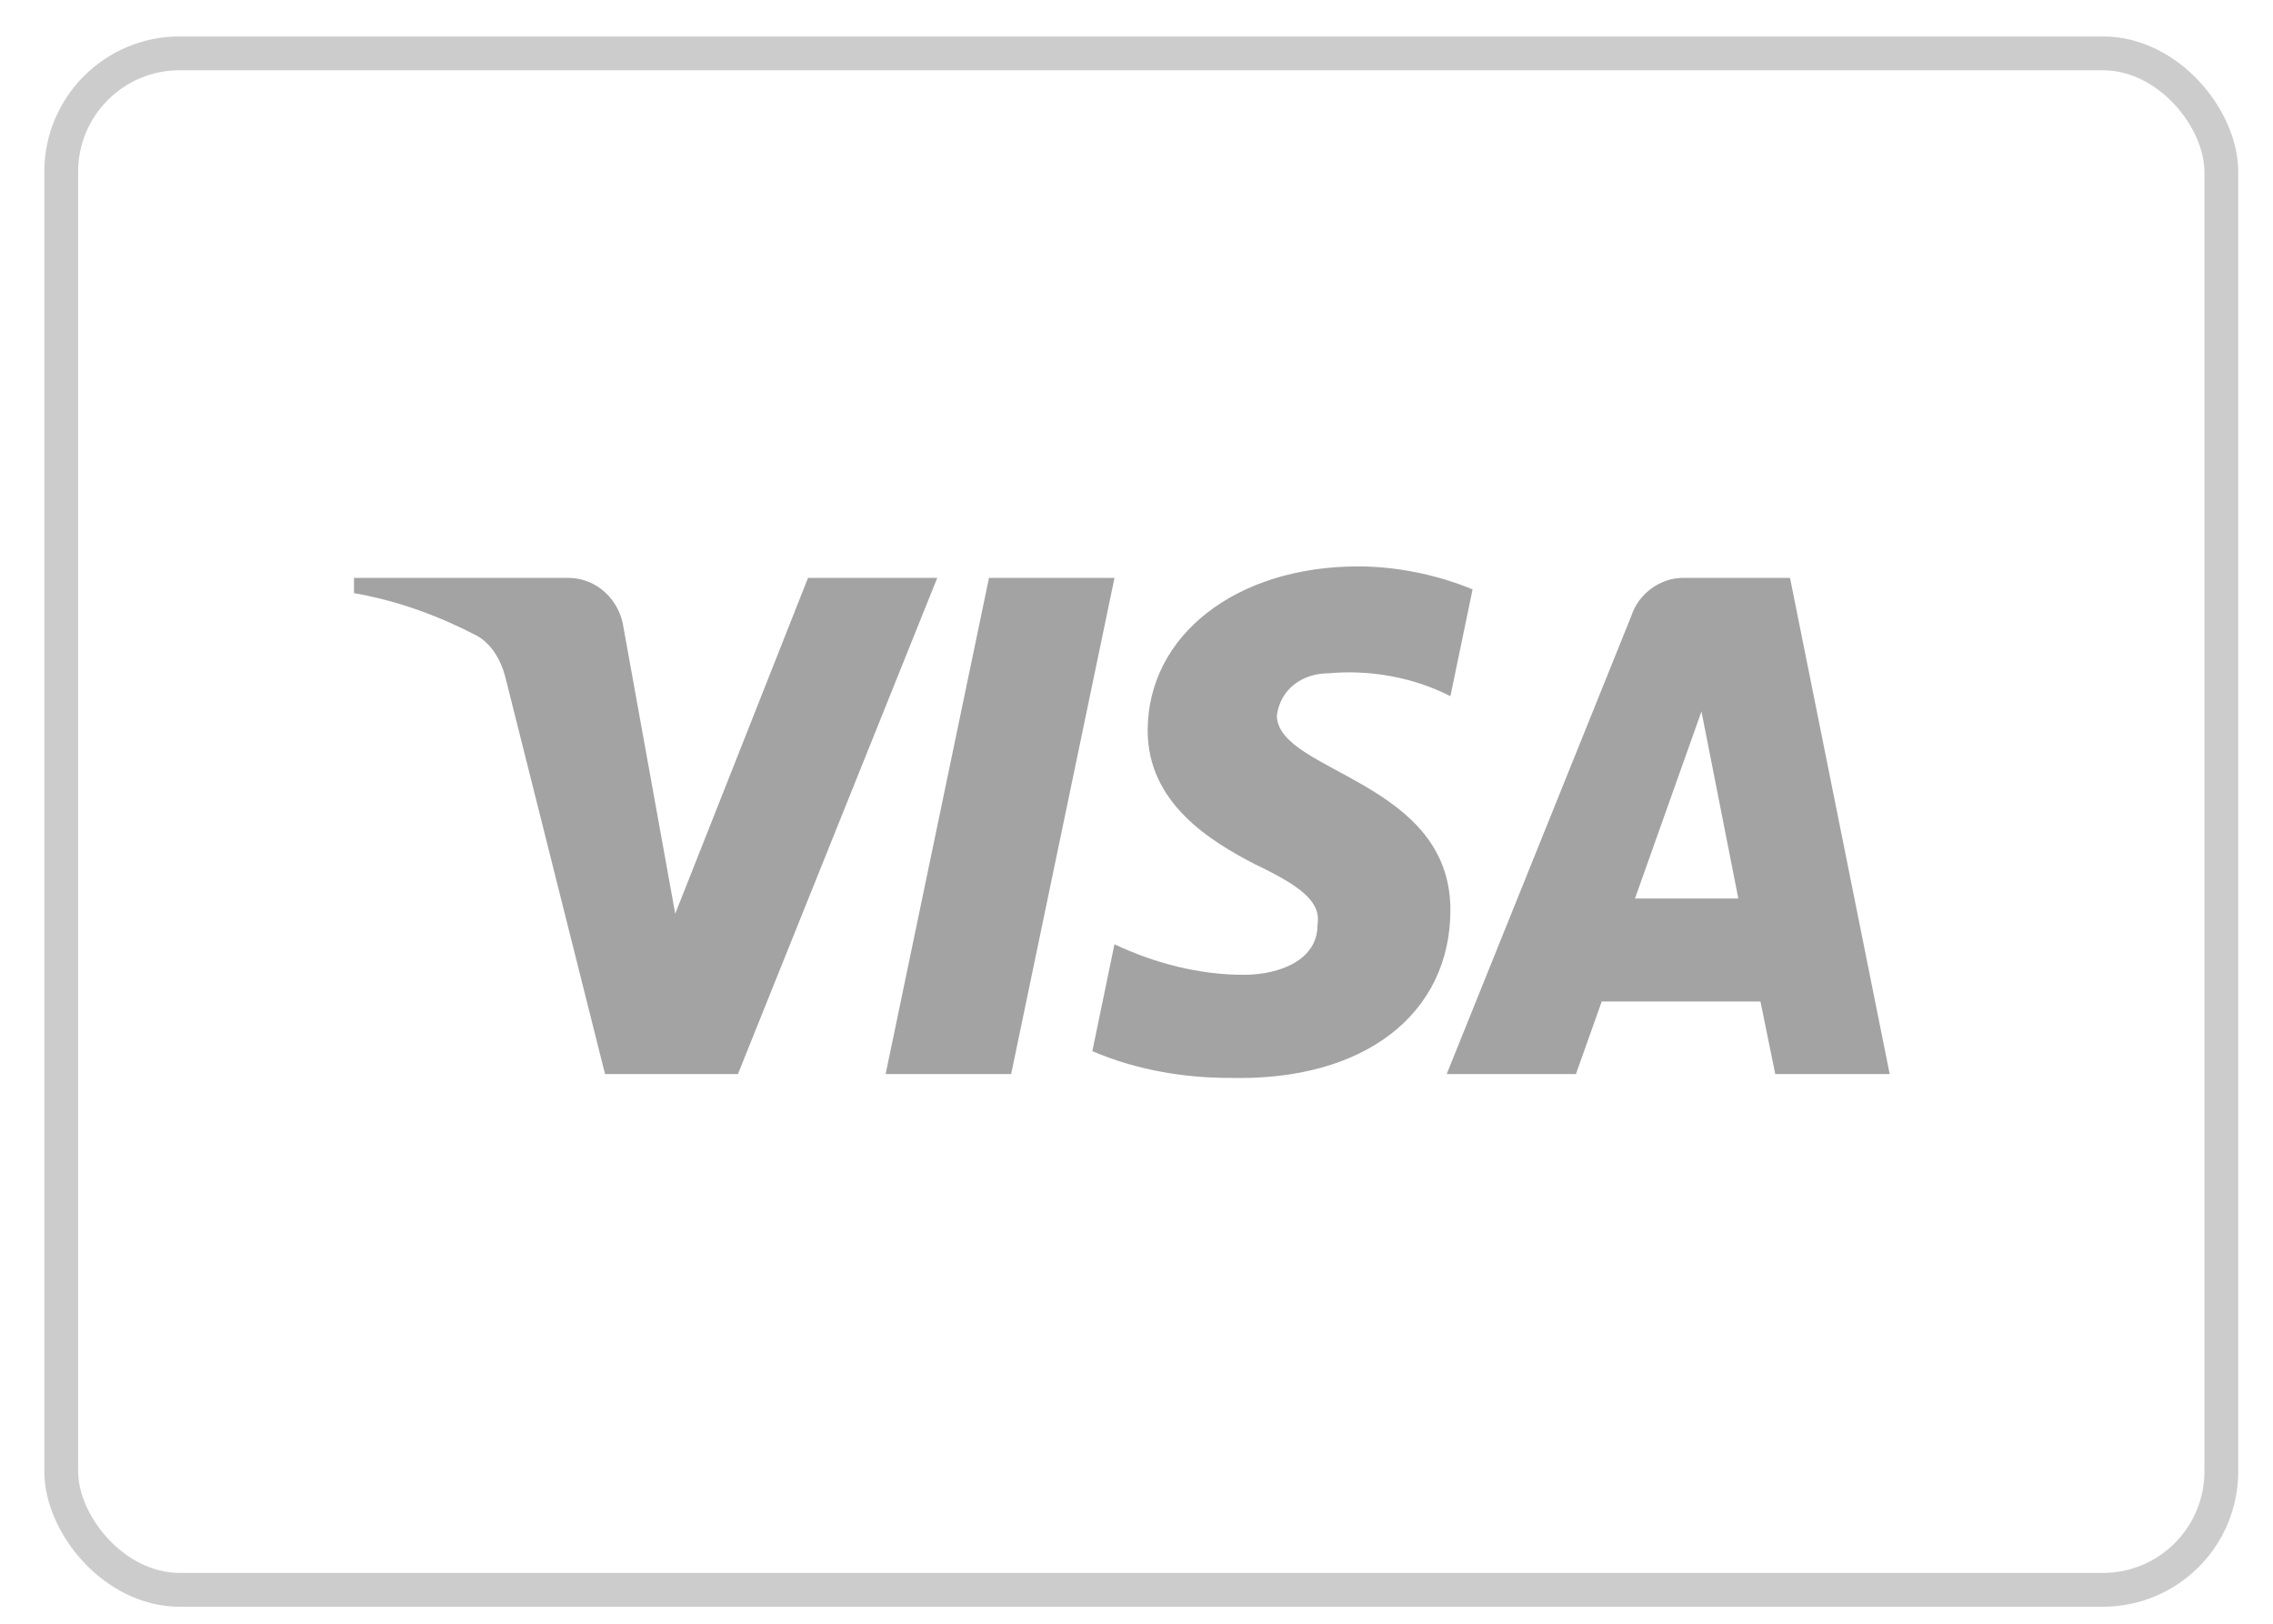
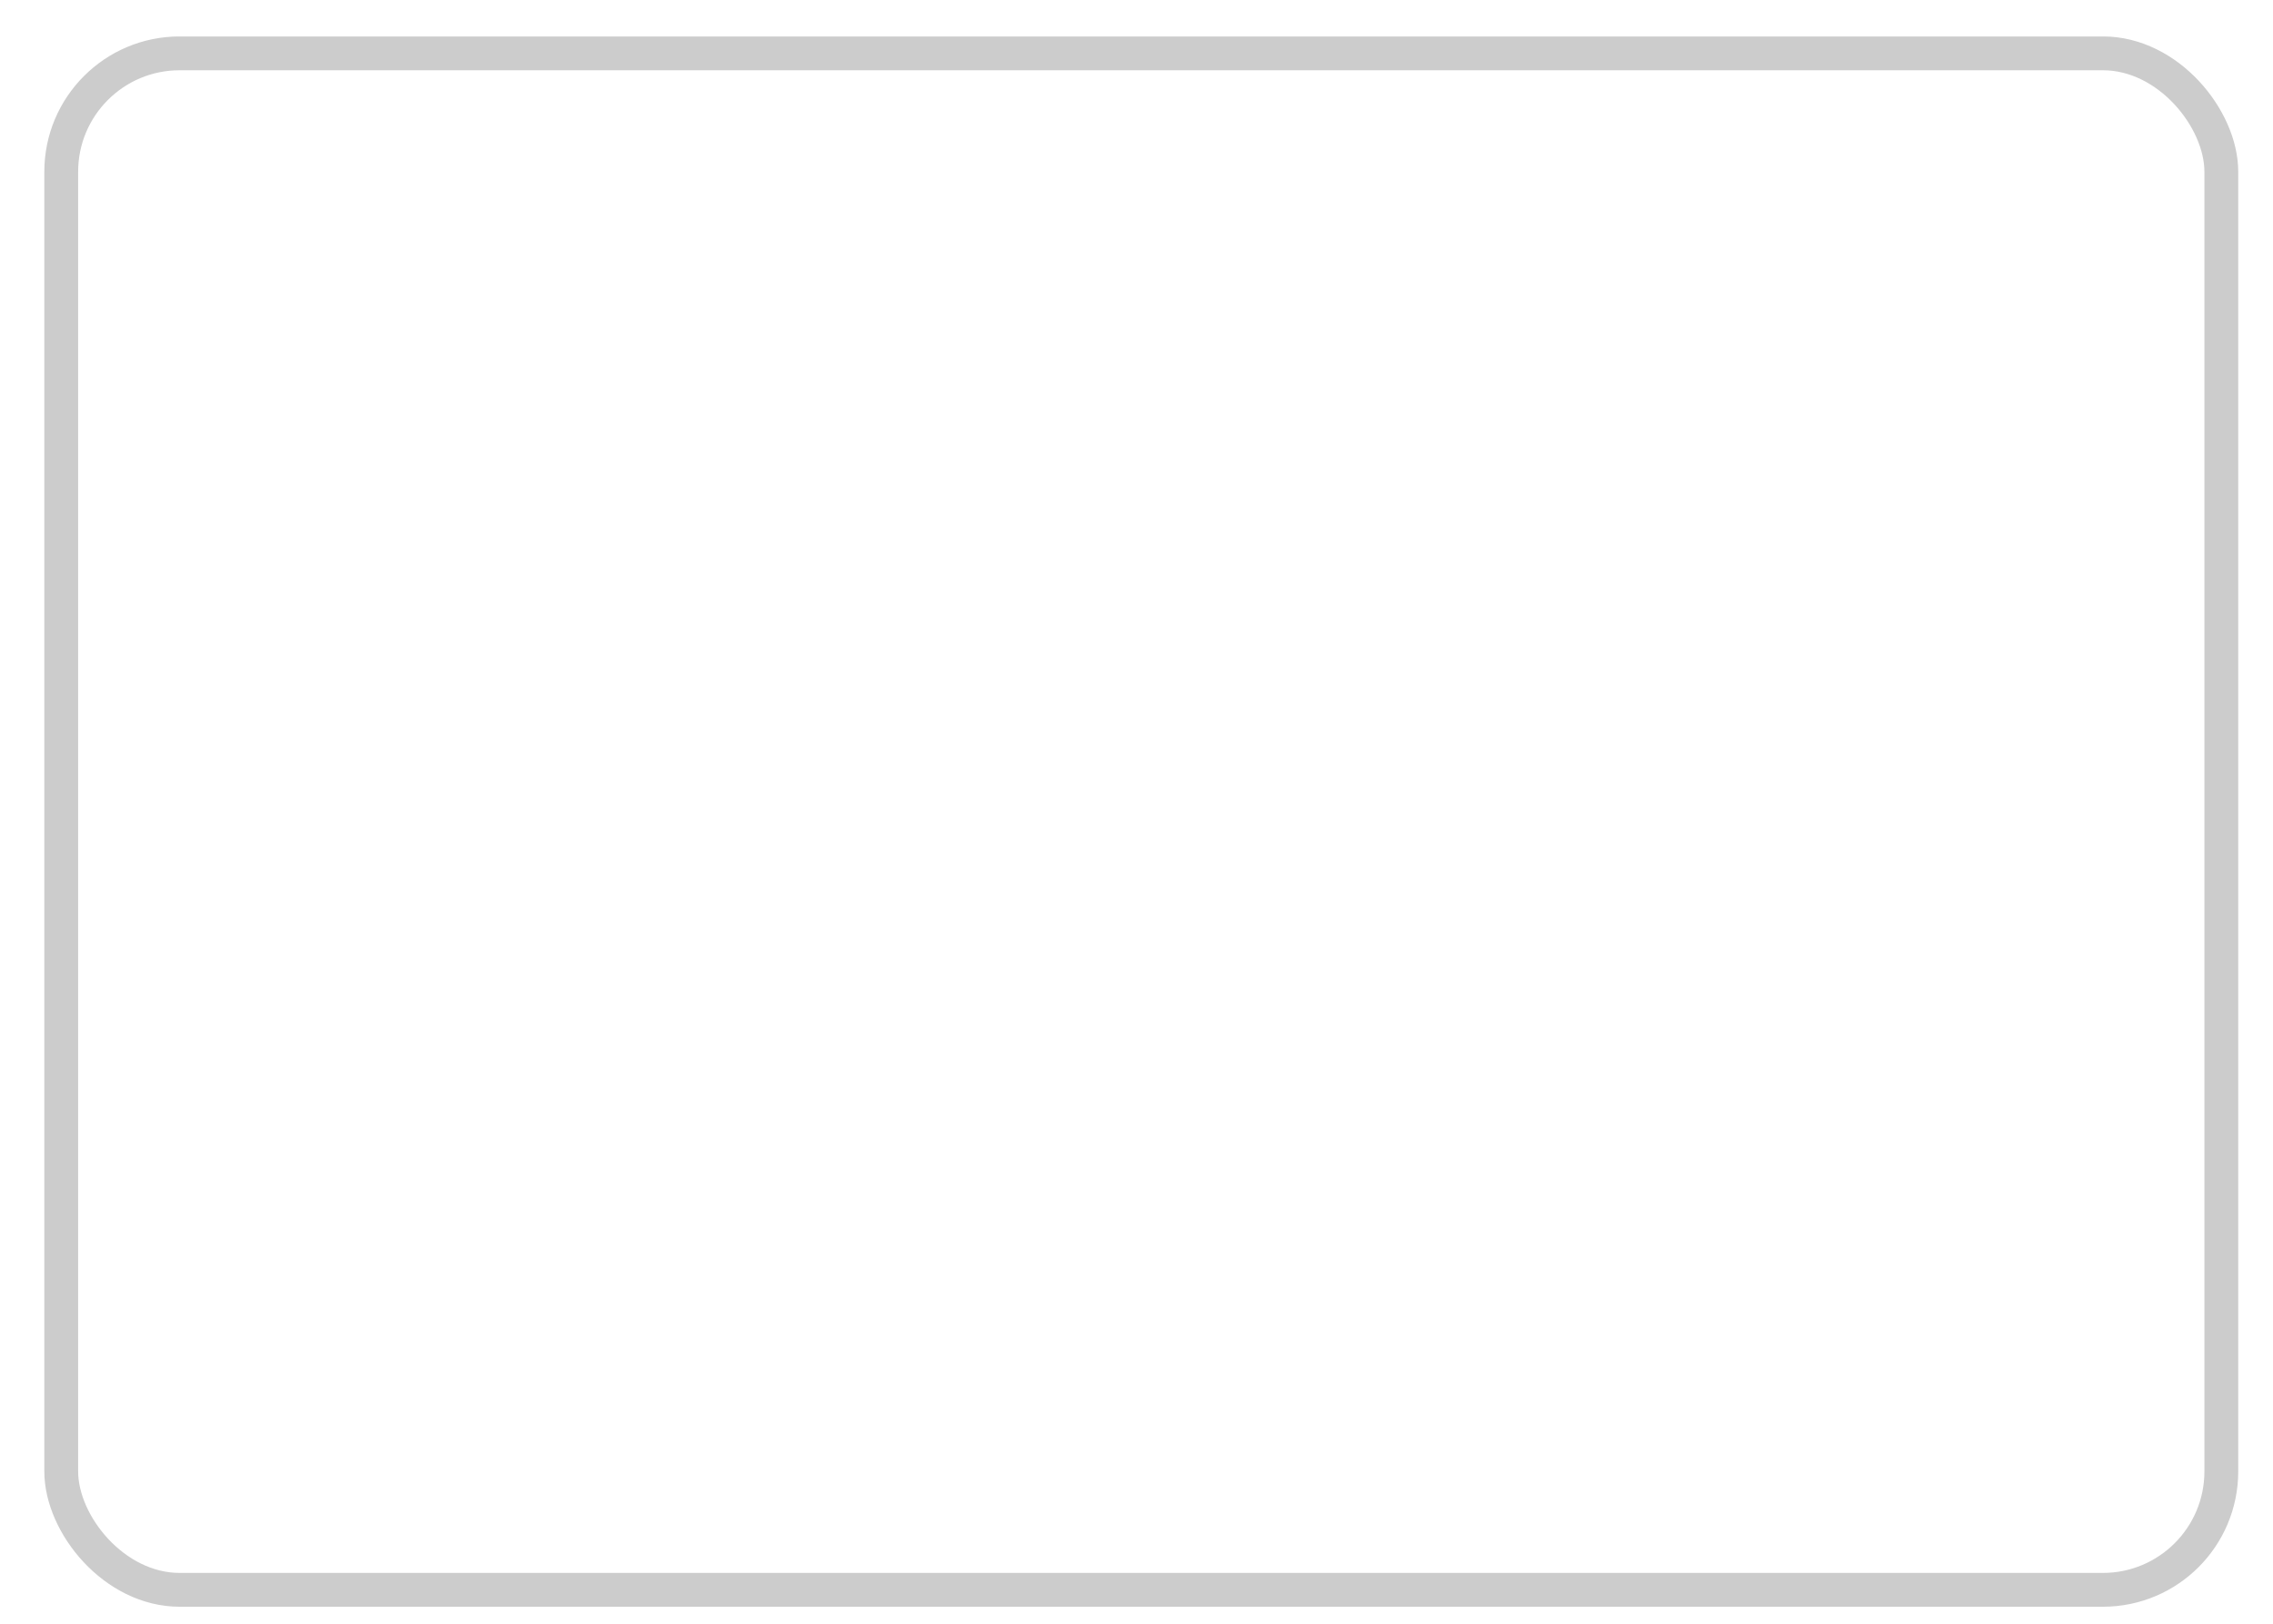
<svg xmlns="http://www.w3.org/2000/svg" width="49" height="35" viewBox="0 0 49 35" fill="none">
  <g clip-path="url(#clip0_7223_12904)">
    <rect x="1.32" y="1.15" width="46.566" height="33.119" rx="2.552" stroke="#CCCCCC" stroke-width="0.729" />
-     <path fill-rule="evenodd" clip-rule="evenodd" d="M15.908 23.151H13.043L10.894 14.596C10.792 14.203 10.576 13.855 10.257 13.691C9.462 13.279 8.586 12.951 7.631 12.785V12.456H12.246C12.883 12.456 13.361 12.951 13.441 13.525L14.556 19.696L17.419 12.456H20.205L15.908 23.151ZM21.798 23.151H19.092L21.32 12.456H24.026L21.798 23.151ZM27.526 15.419C27.606 14.843 28.084 14.513 28.641 14.513C29.517 14.431 30.471 14.596 31.267 15.007L31.745 12.704C30.949 12.375 30.073 12.209 29.278 12.209C26.652 12.209 24.741 13.691 24.741 15.747C24.741 17.311 26.094 18.132 27.05 18.627C28.084 19.12 28.482 19.45 28.402 19.943C28.402 20.683 27.606 21.012 26.811 21.012C25.855 21.012 24.9 20.766 24.025 20.354L23.548 22.658C24.503 23.068 25.537 23.234 26.492 23.234C29.437 23.315 31.267 21.835 31.267 19.614C31.267 16.816 27.526 16.652 27.526 15.419ZM40.737 23.151L38.588 12.456H36.28C35.803 12.456 35.325 12.785 35.166 13.279L31.187 23.151H33.973L34.529 21.588H37.951L38.27 23.151H40.737ZM36.679 15.336L37.474 19.367H35.246L36.679 15.336Z" fill="#A3A3A3" />
  </g>
  <defs>
    <clipPath id="clip0_7223_12904">
      <rect width="47.296" height="33.848" fill="white" transform="translate(0.955 0.786)" />
    </clipPath>
  </defs>
</svg>